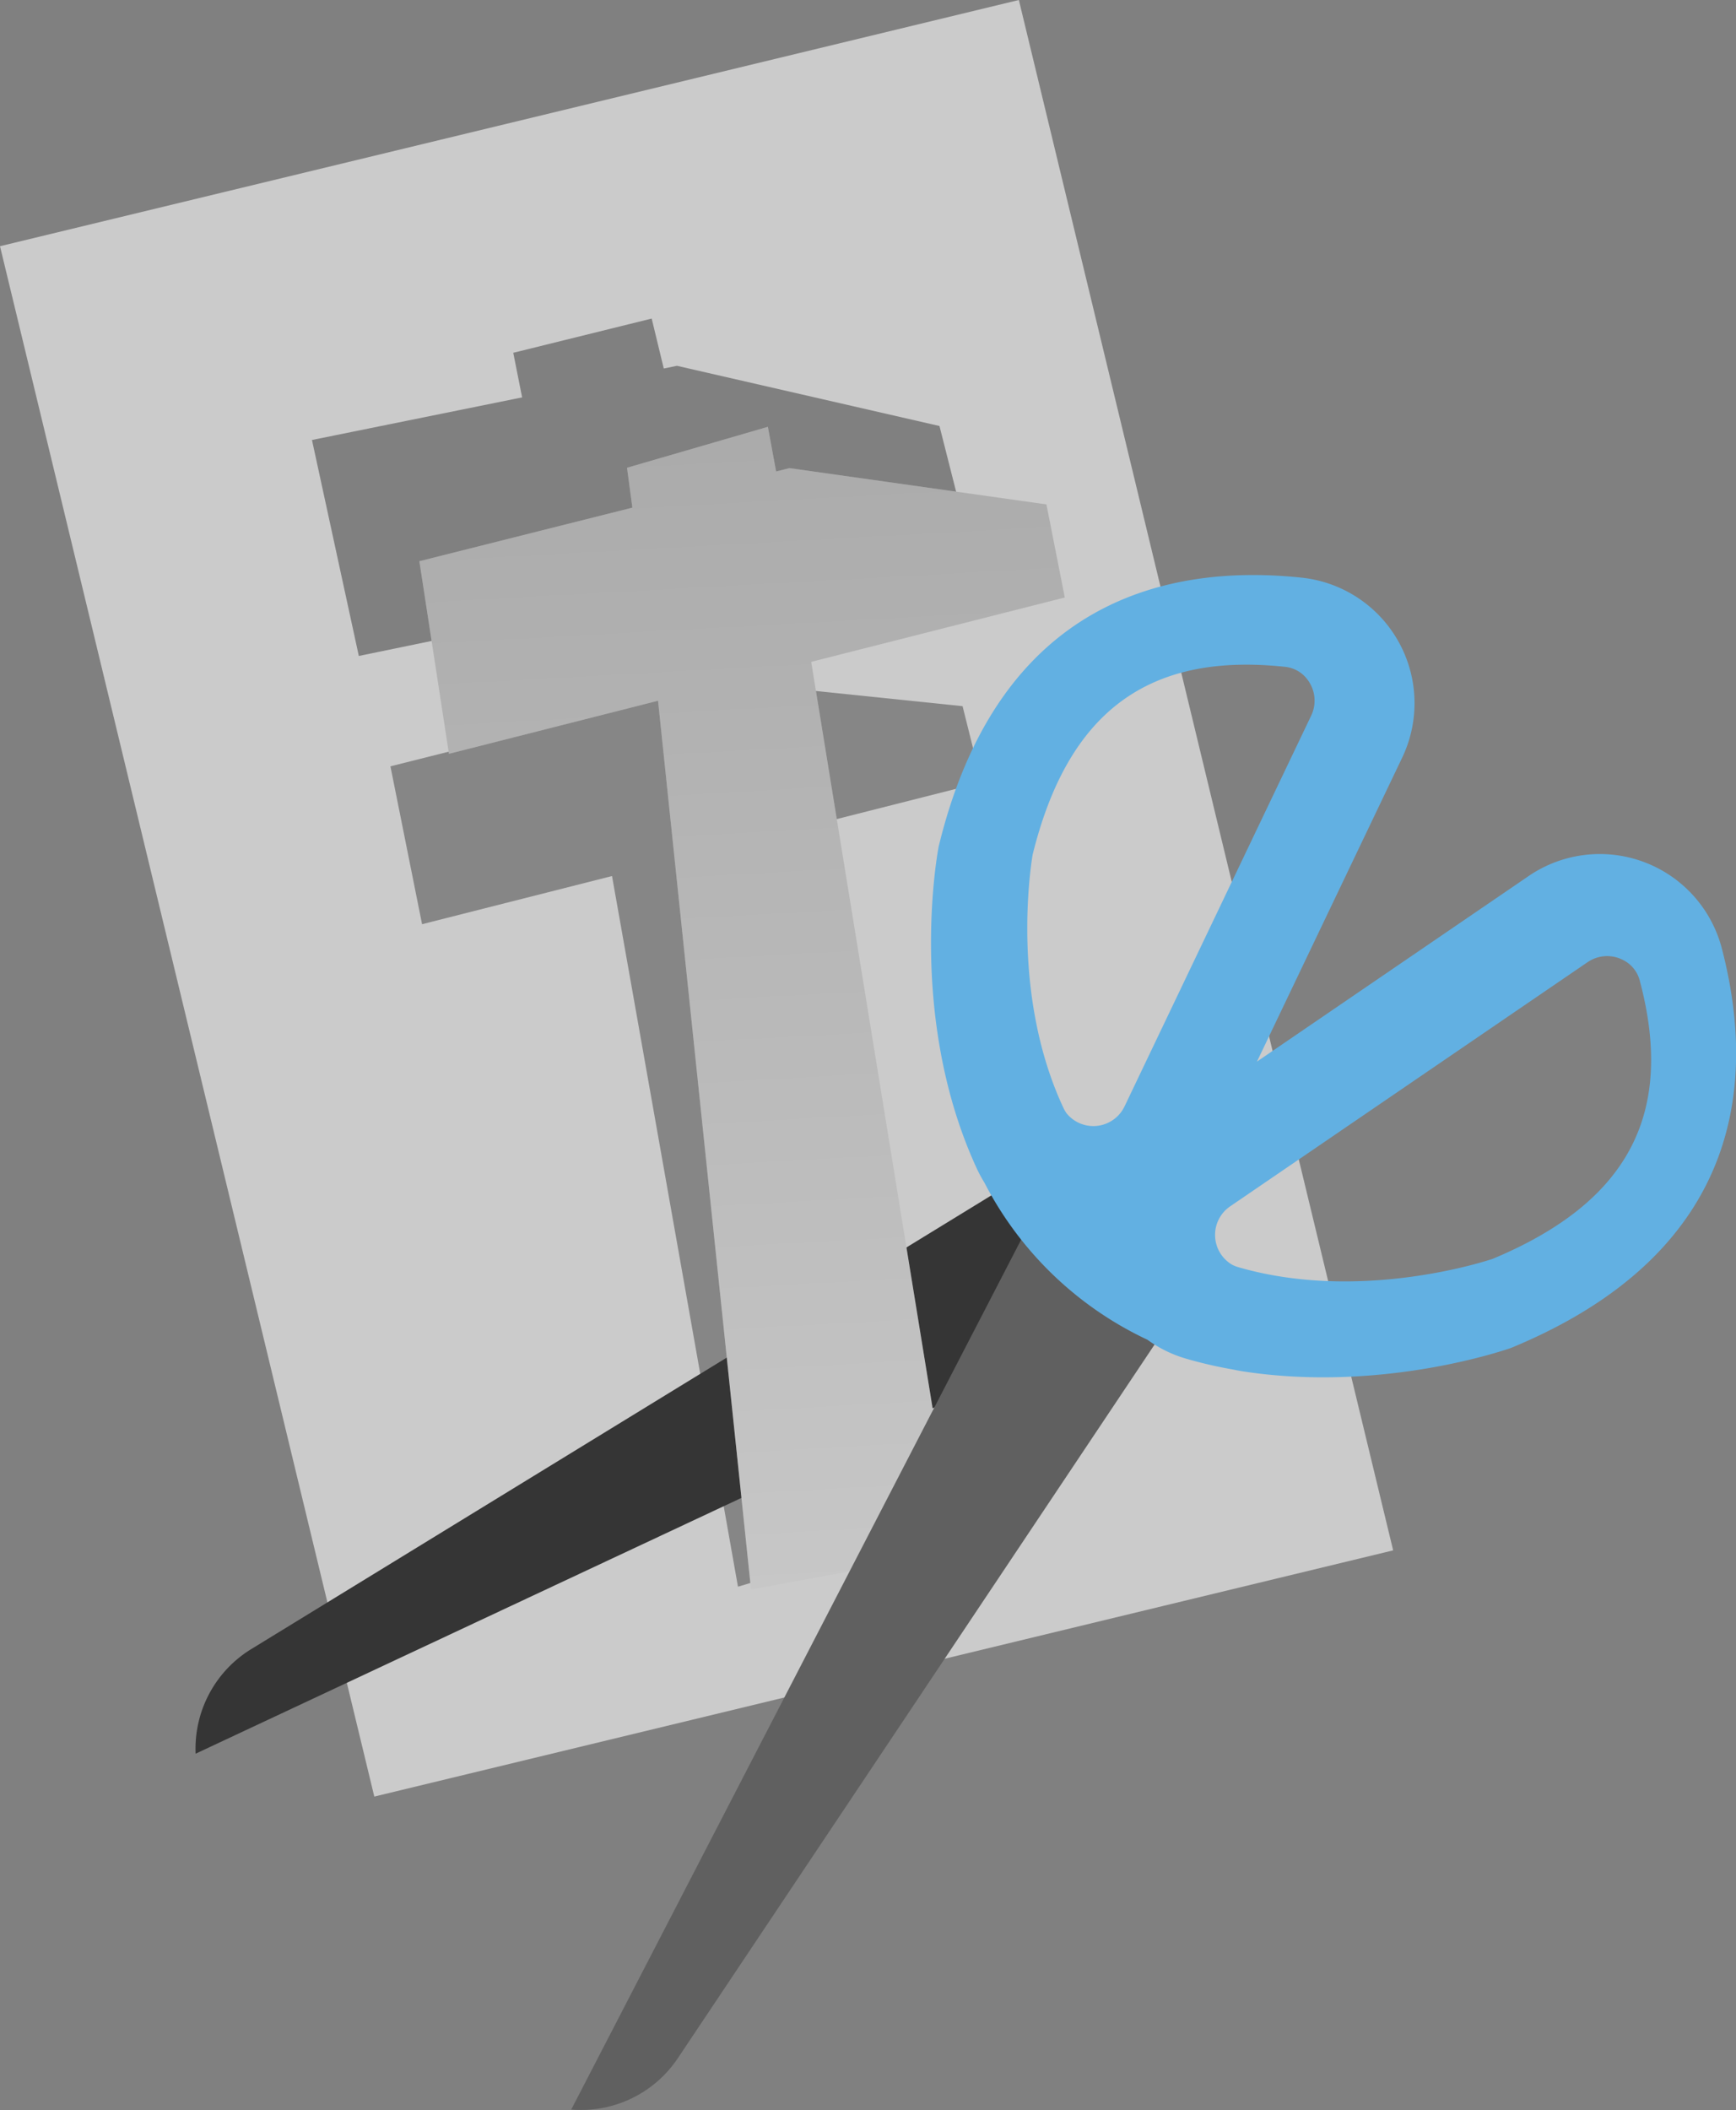
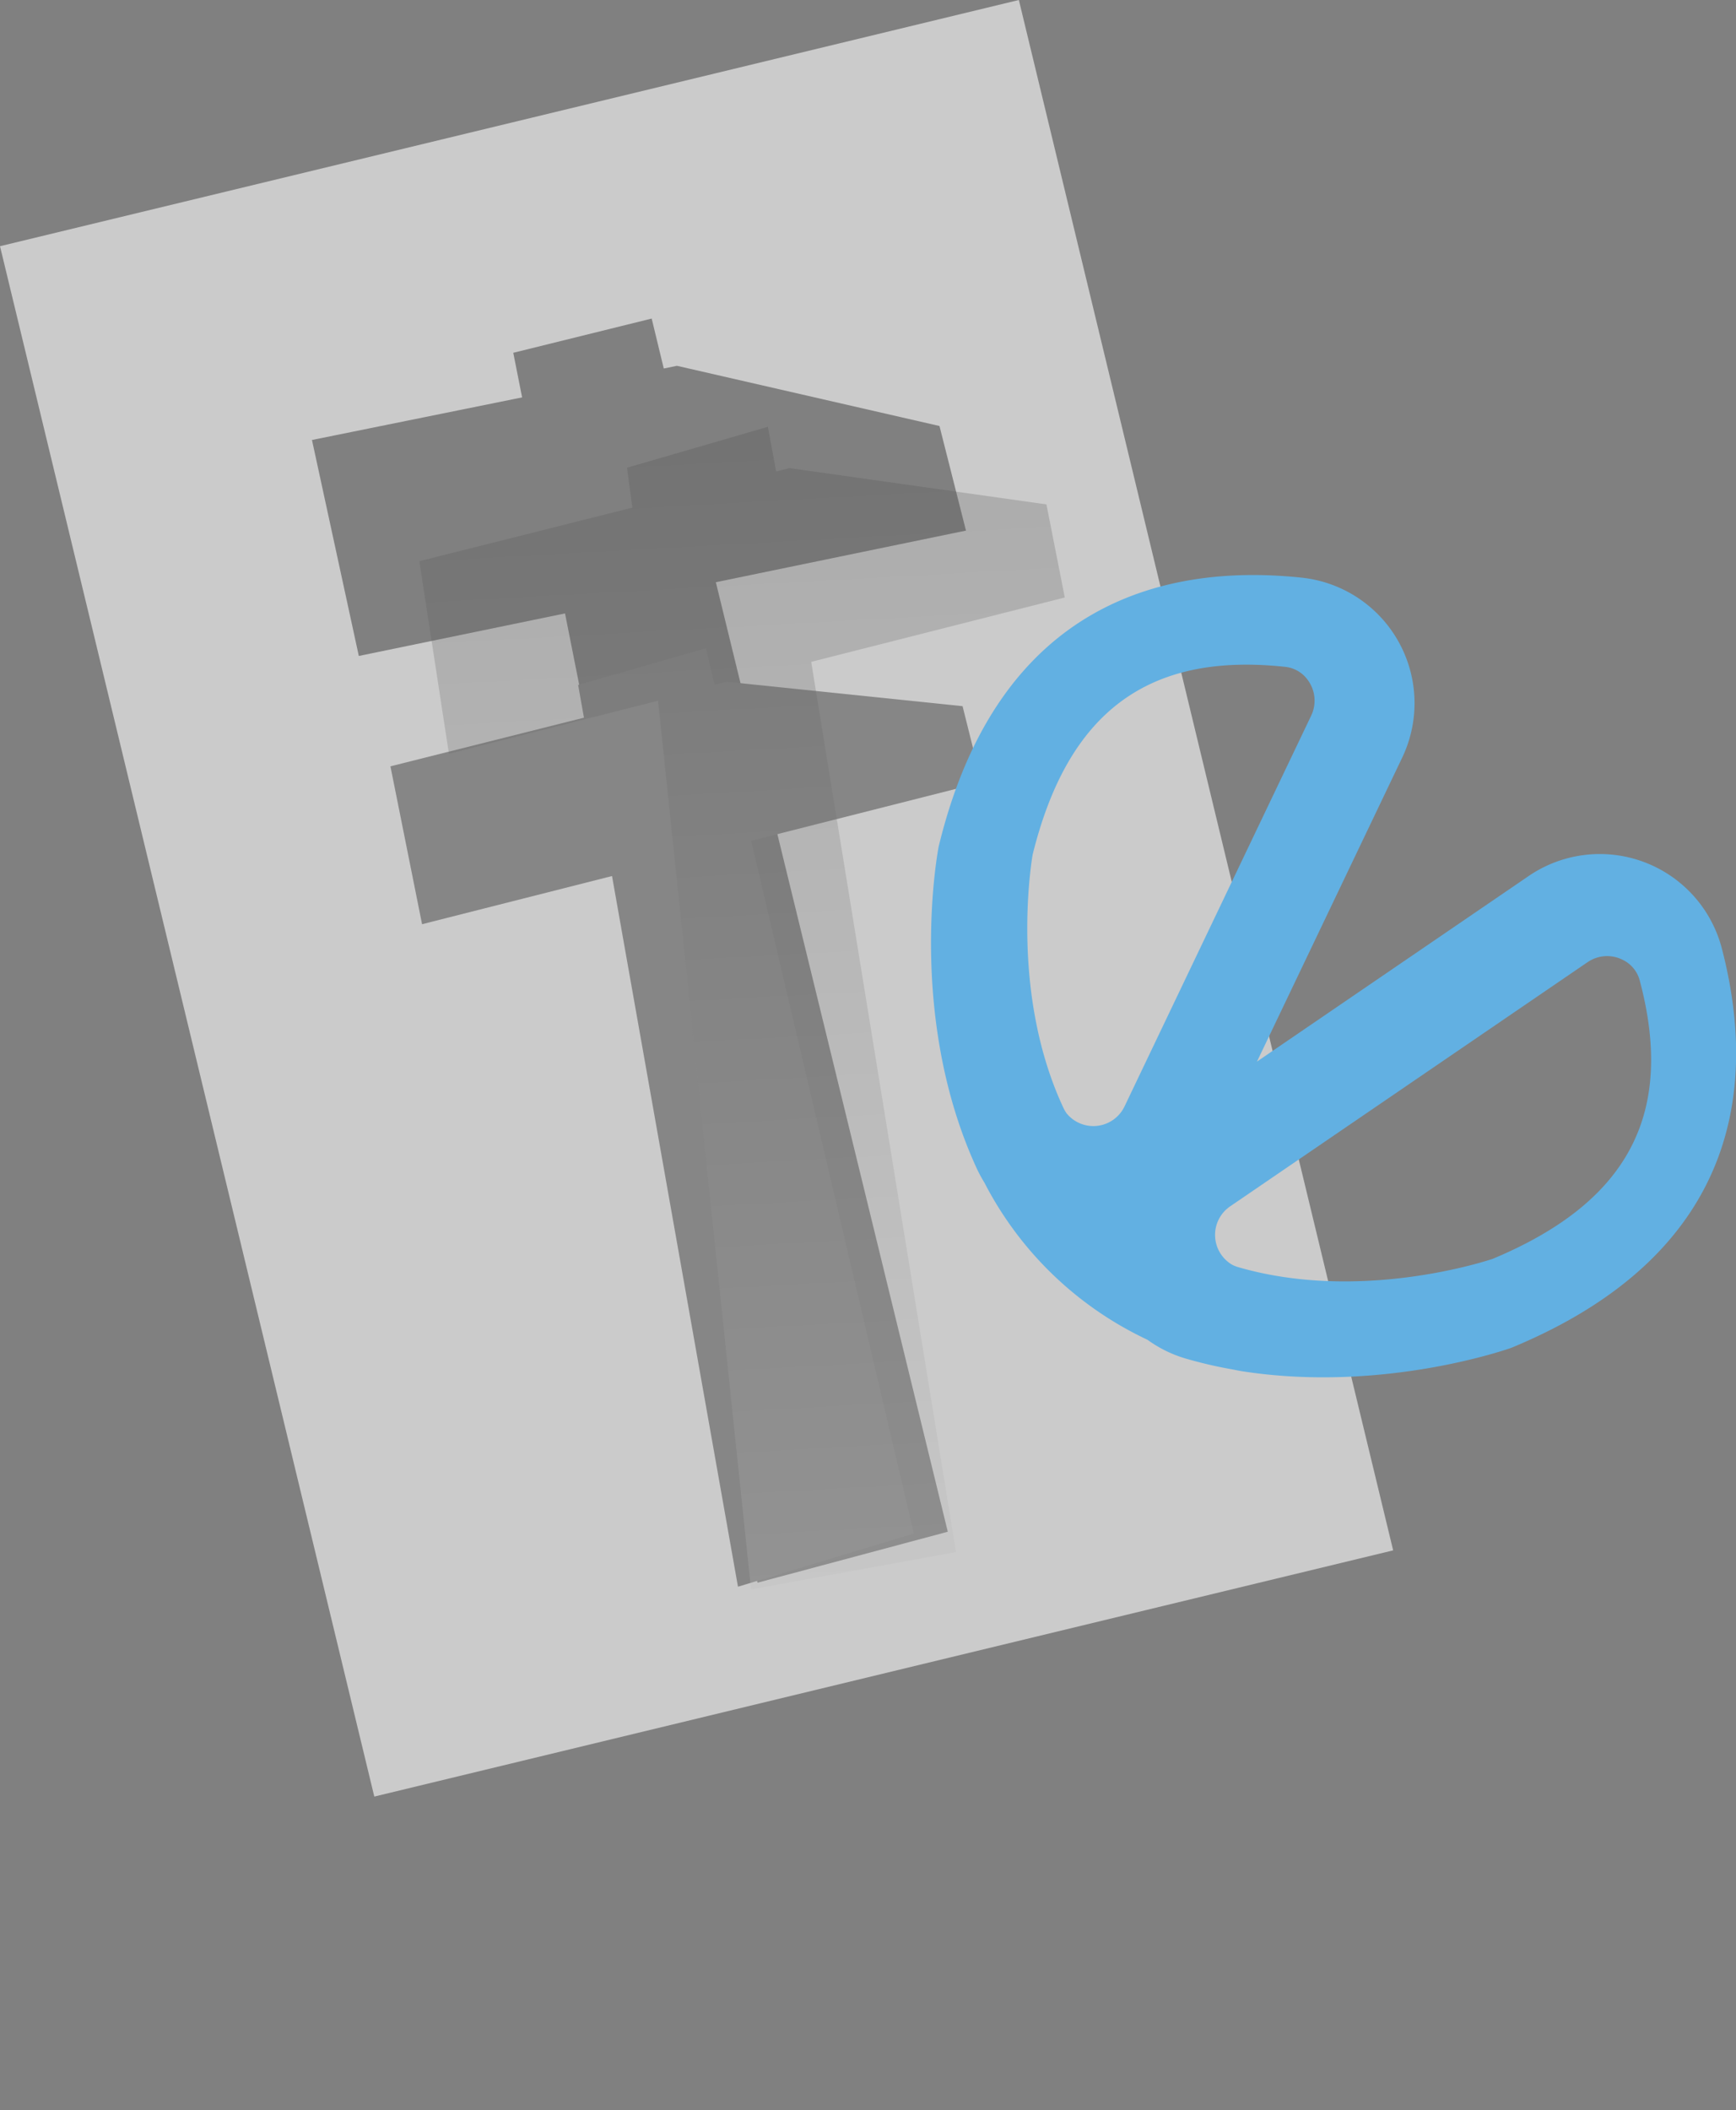
<svg xmlns="http://www.w3.org/2000/svg" viewBox="0 0 321.69 390.79">
  <rect x="0" y="0" width="321.69" height="390.79" fill="#808080" stroke="none" />
  <defs>
    <style>.cls-1{isolation:isolate;}.cls-2{fill:#cbcbcb;}.cls-3{fill:#868686;}.cls-4{fill:#353535;}.cls-5{opacity:0.25;mix-blend-mode:multiply;fill:url(#linear-gradient);}.cls-6{fill:#606060;}.cls-7{fill:#62b0e2;}</style>
    <linearGradient id="linear-gradient" x1="154.86" y1="422.98" x2="128.14" y2="-63.23" gradientUnits="userSpaceOnUse">
      <stop offset="0" stop-color="#fff" />
      <stop offset="1" />
    </linearGradient>
  </defs>
  <g class="cls-1">
    <g id="Layer_2" data-name="Layer 2">
      <g id="Layer_1-2" data-name="Layer 1">
        <path class="cls-2" d="M188.8,0,0,45.6,69.36,332.74l188.8-45.6ZM175.63,283.69l-35.26,9.44L104.7,113.61l-38.21,7.88-8.68-40L96.75,73.6l-1.64-8.26L120.76,59,123,68.25l2.44-.5L174.09,78.9,179,98.27l-46.35,9.56Z" />
        <polygon class="cls-3" points="181.89 144.9 178.37 130.79 134.66 126.27 132.41 126.84 130.82 120.06 107.13 126.86 108.21 132.92 72.35 141.93 78.21 171.17 113.41 162.25 136.75 293.87 169.34 284.02 139.19 155.72 181.89 144.9" />
-         <path class="cls-4" d="M209,243.88,36.25,324.8h0a21.62,21.62,0,0,1,10.3-19.37L187.94,218.8Z" />
-         <polygon class="cls-2" points="197.31 110.66 193.91 93.42 146.29 86.7 143.82 87.32 142.29 79.05 116.19 86.63 117.18 94.02 77.71 103.94 83.19 139.61 121.94 129.78 139.17 294.37 177.15 287.45 150.32 122.58 197.31 110.66" />
        <polygon class="cls-5" points="197.31 110.66 193.91 93.42 146.29 86.7 143.82 87.32 142.29 79.05 116.19 86.63 117.18 94.02 77.71 103.94 83.19 139.61 121.94 129.78 139.17 294.37 177.15 287.45 150.32 122.58 197.31 110.66" />
-         <path class="cls-6" d="M193.53,221.27,105.85,390.71h0a21.6,21.6,0,0,0,19.76-9.52l92.15-137.87Z" />
        <path class="cls-7" d="M319,175.41a23.37,23.37,0,0,0-35.78-13.13l-50.3,34.34,26.89-56.25A23.38,23.38,0,0,0,241.32,107c-24.37-2.61-56.22,3.73-67.38,49.79,0,0-6.14,31.15,7.13,59.77a25,25,0,0,0,1.34,2.46,65.1,65.1,0,0,0,30.21,29.11,23.2,23.2,0,0,0,7.25,3.53,81.71,81.71,0,0,0,8.69,2c1.21.26,1.9.35,1.9.35l0,0c26.32,4,49.59-4.38,49.59-4.38C323.85,231.53,325.25,199.1,319,175.41ZM191.35,158.3c6.54-26.45,21.41-37.51,46.75-34.8a5.91,5.91,0,0,1,4.28,2.5,6.44,6.44,0,0,1,.59,6.54L208.39,204.9a6.4,6.4,0,0,1-10.76,1.28,7,7,0,0,1-.63-1.11C187.37,184.31,190.92,160.9,191.35,158.3Zm85.25,74.85c-2.51.83-25.11,7.9-47.07,1.56a6.77,6.77,0,0,1-1.17-.45,6.4,6.4,0,0,1-.41-10.83l66.24-45.23a6.4,6.4,0,0,1,6.53-.42,5.9,5.9,0,0,1,3.14,3.85C310.41,206.27,301.75,222.65,276.6,233.15Z" />
      </g>
    </g>
  </g>
</svg>